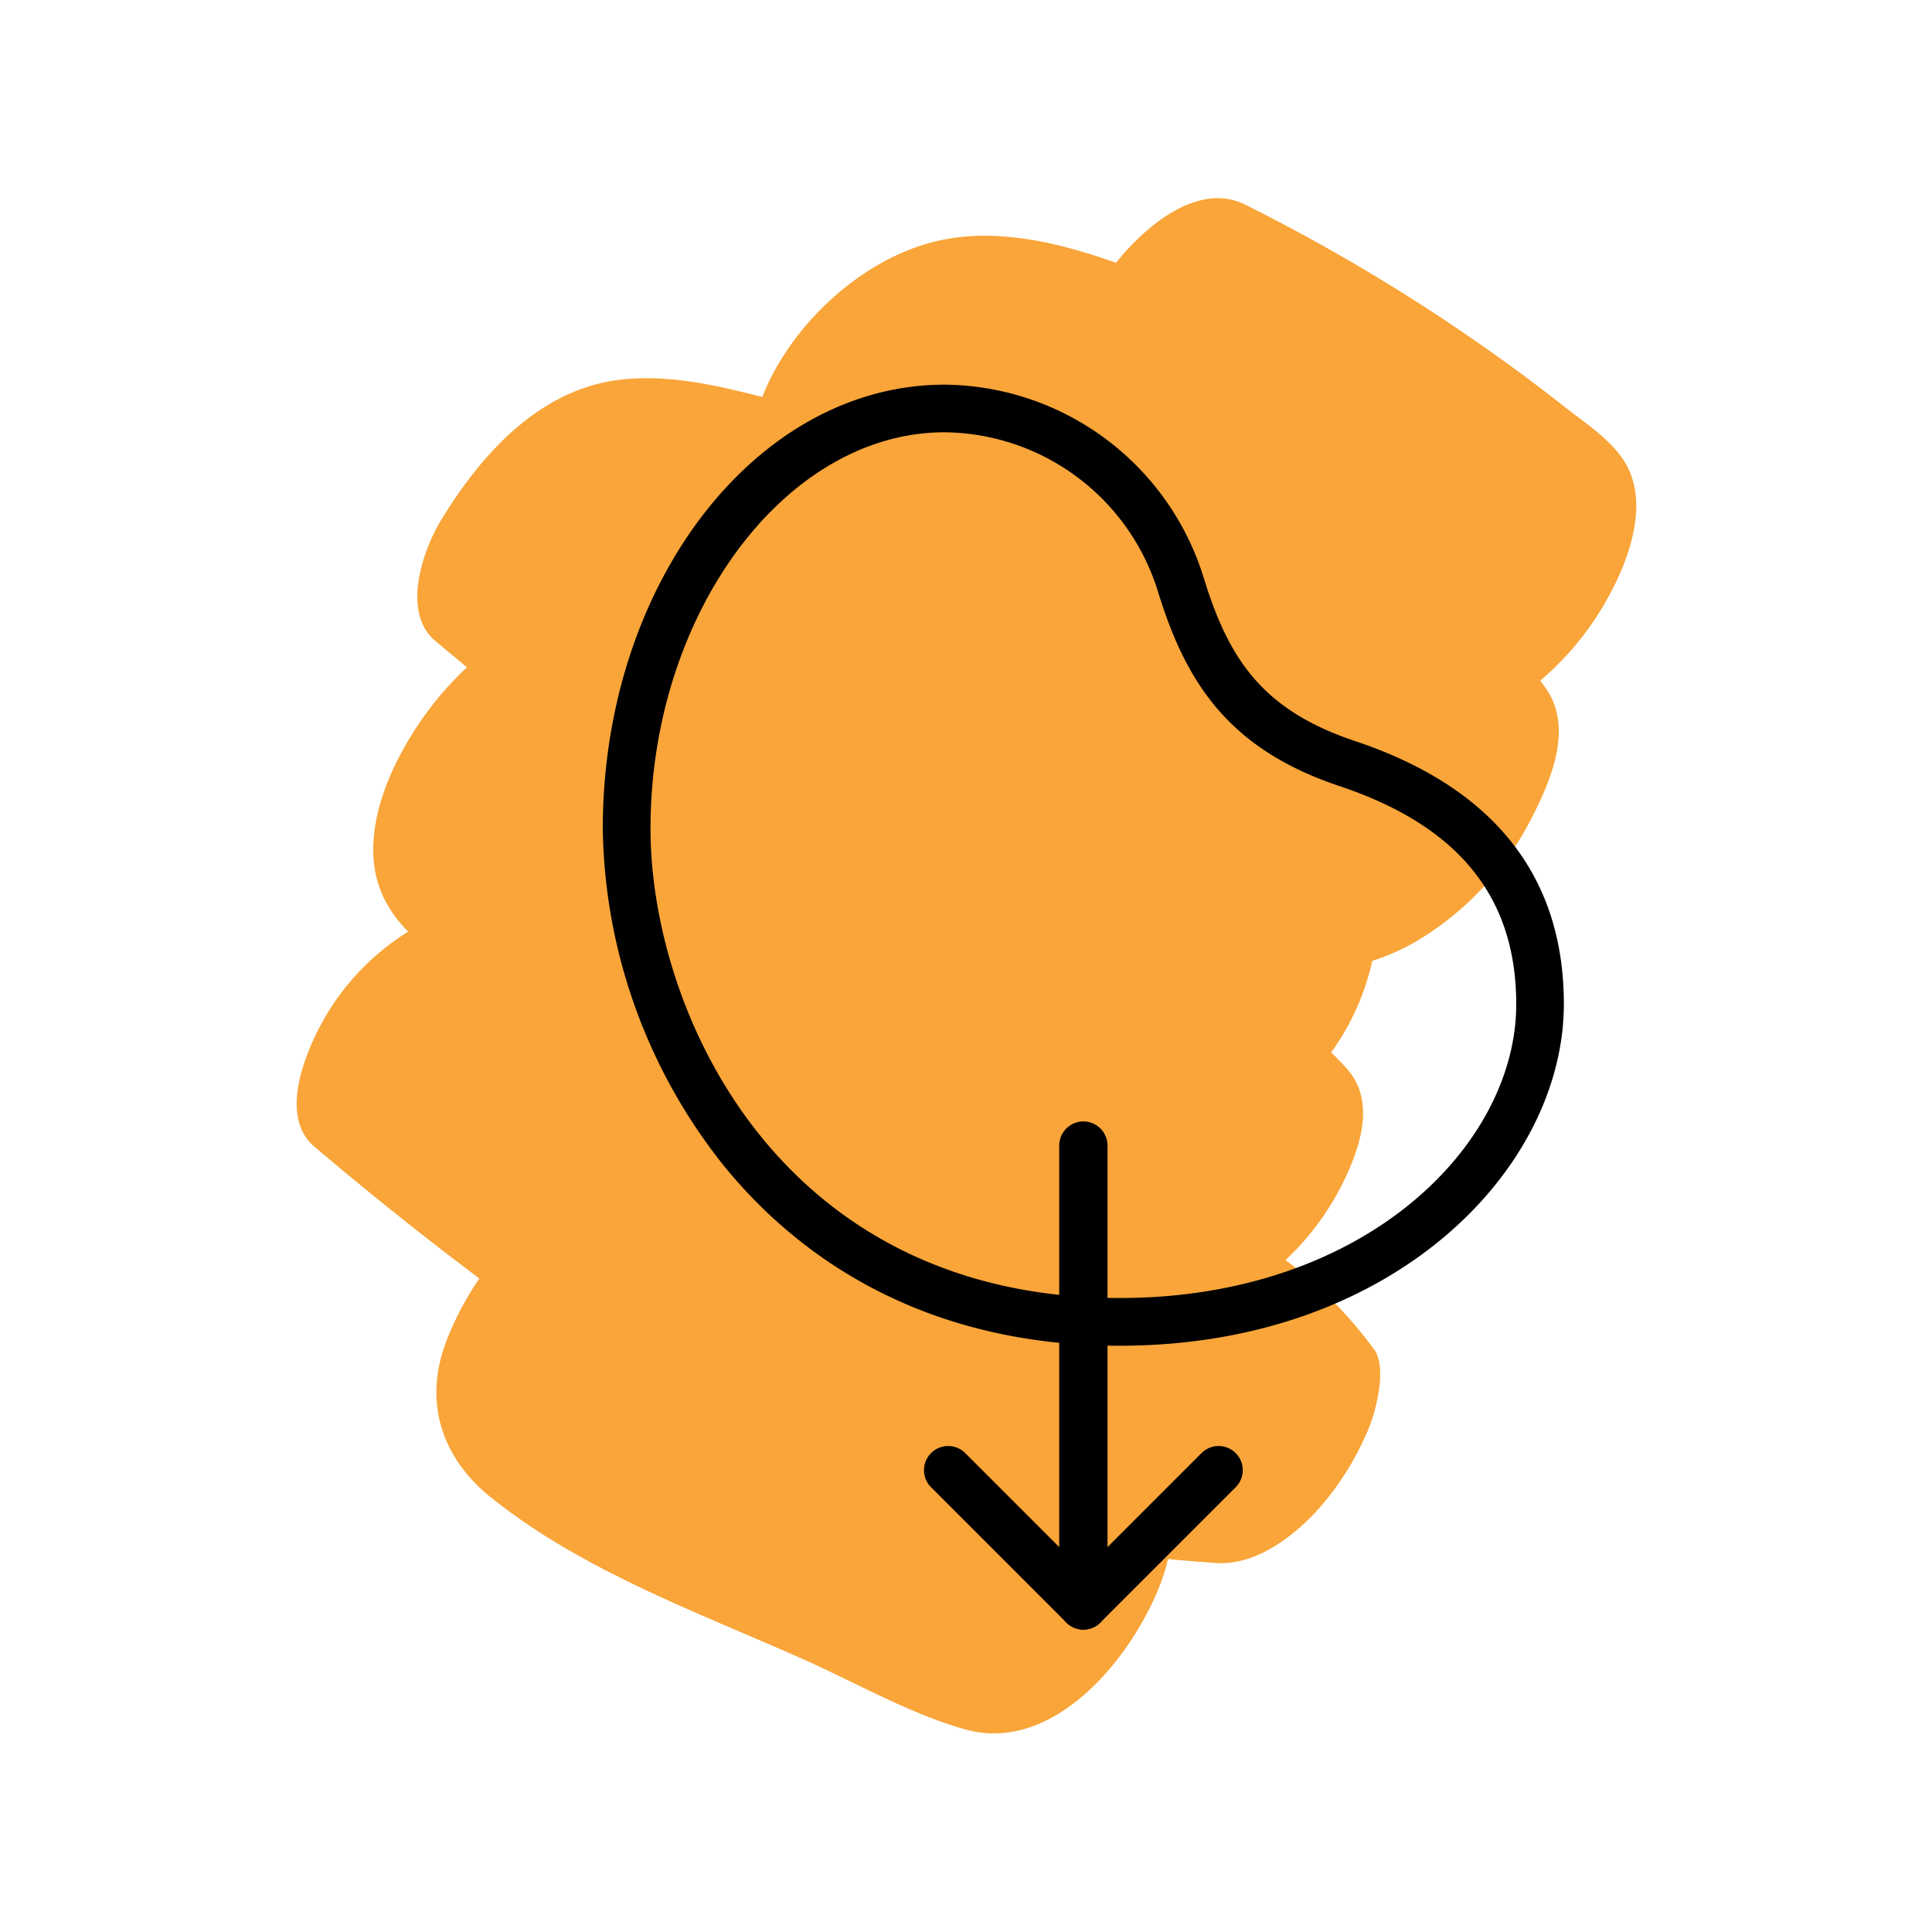
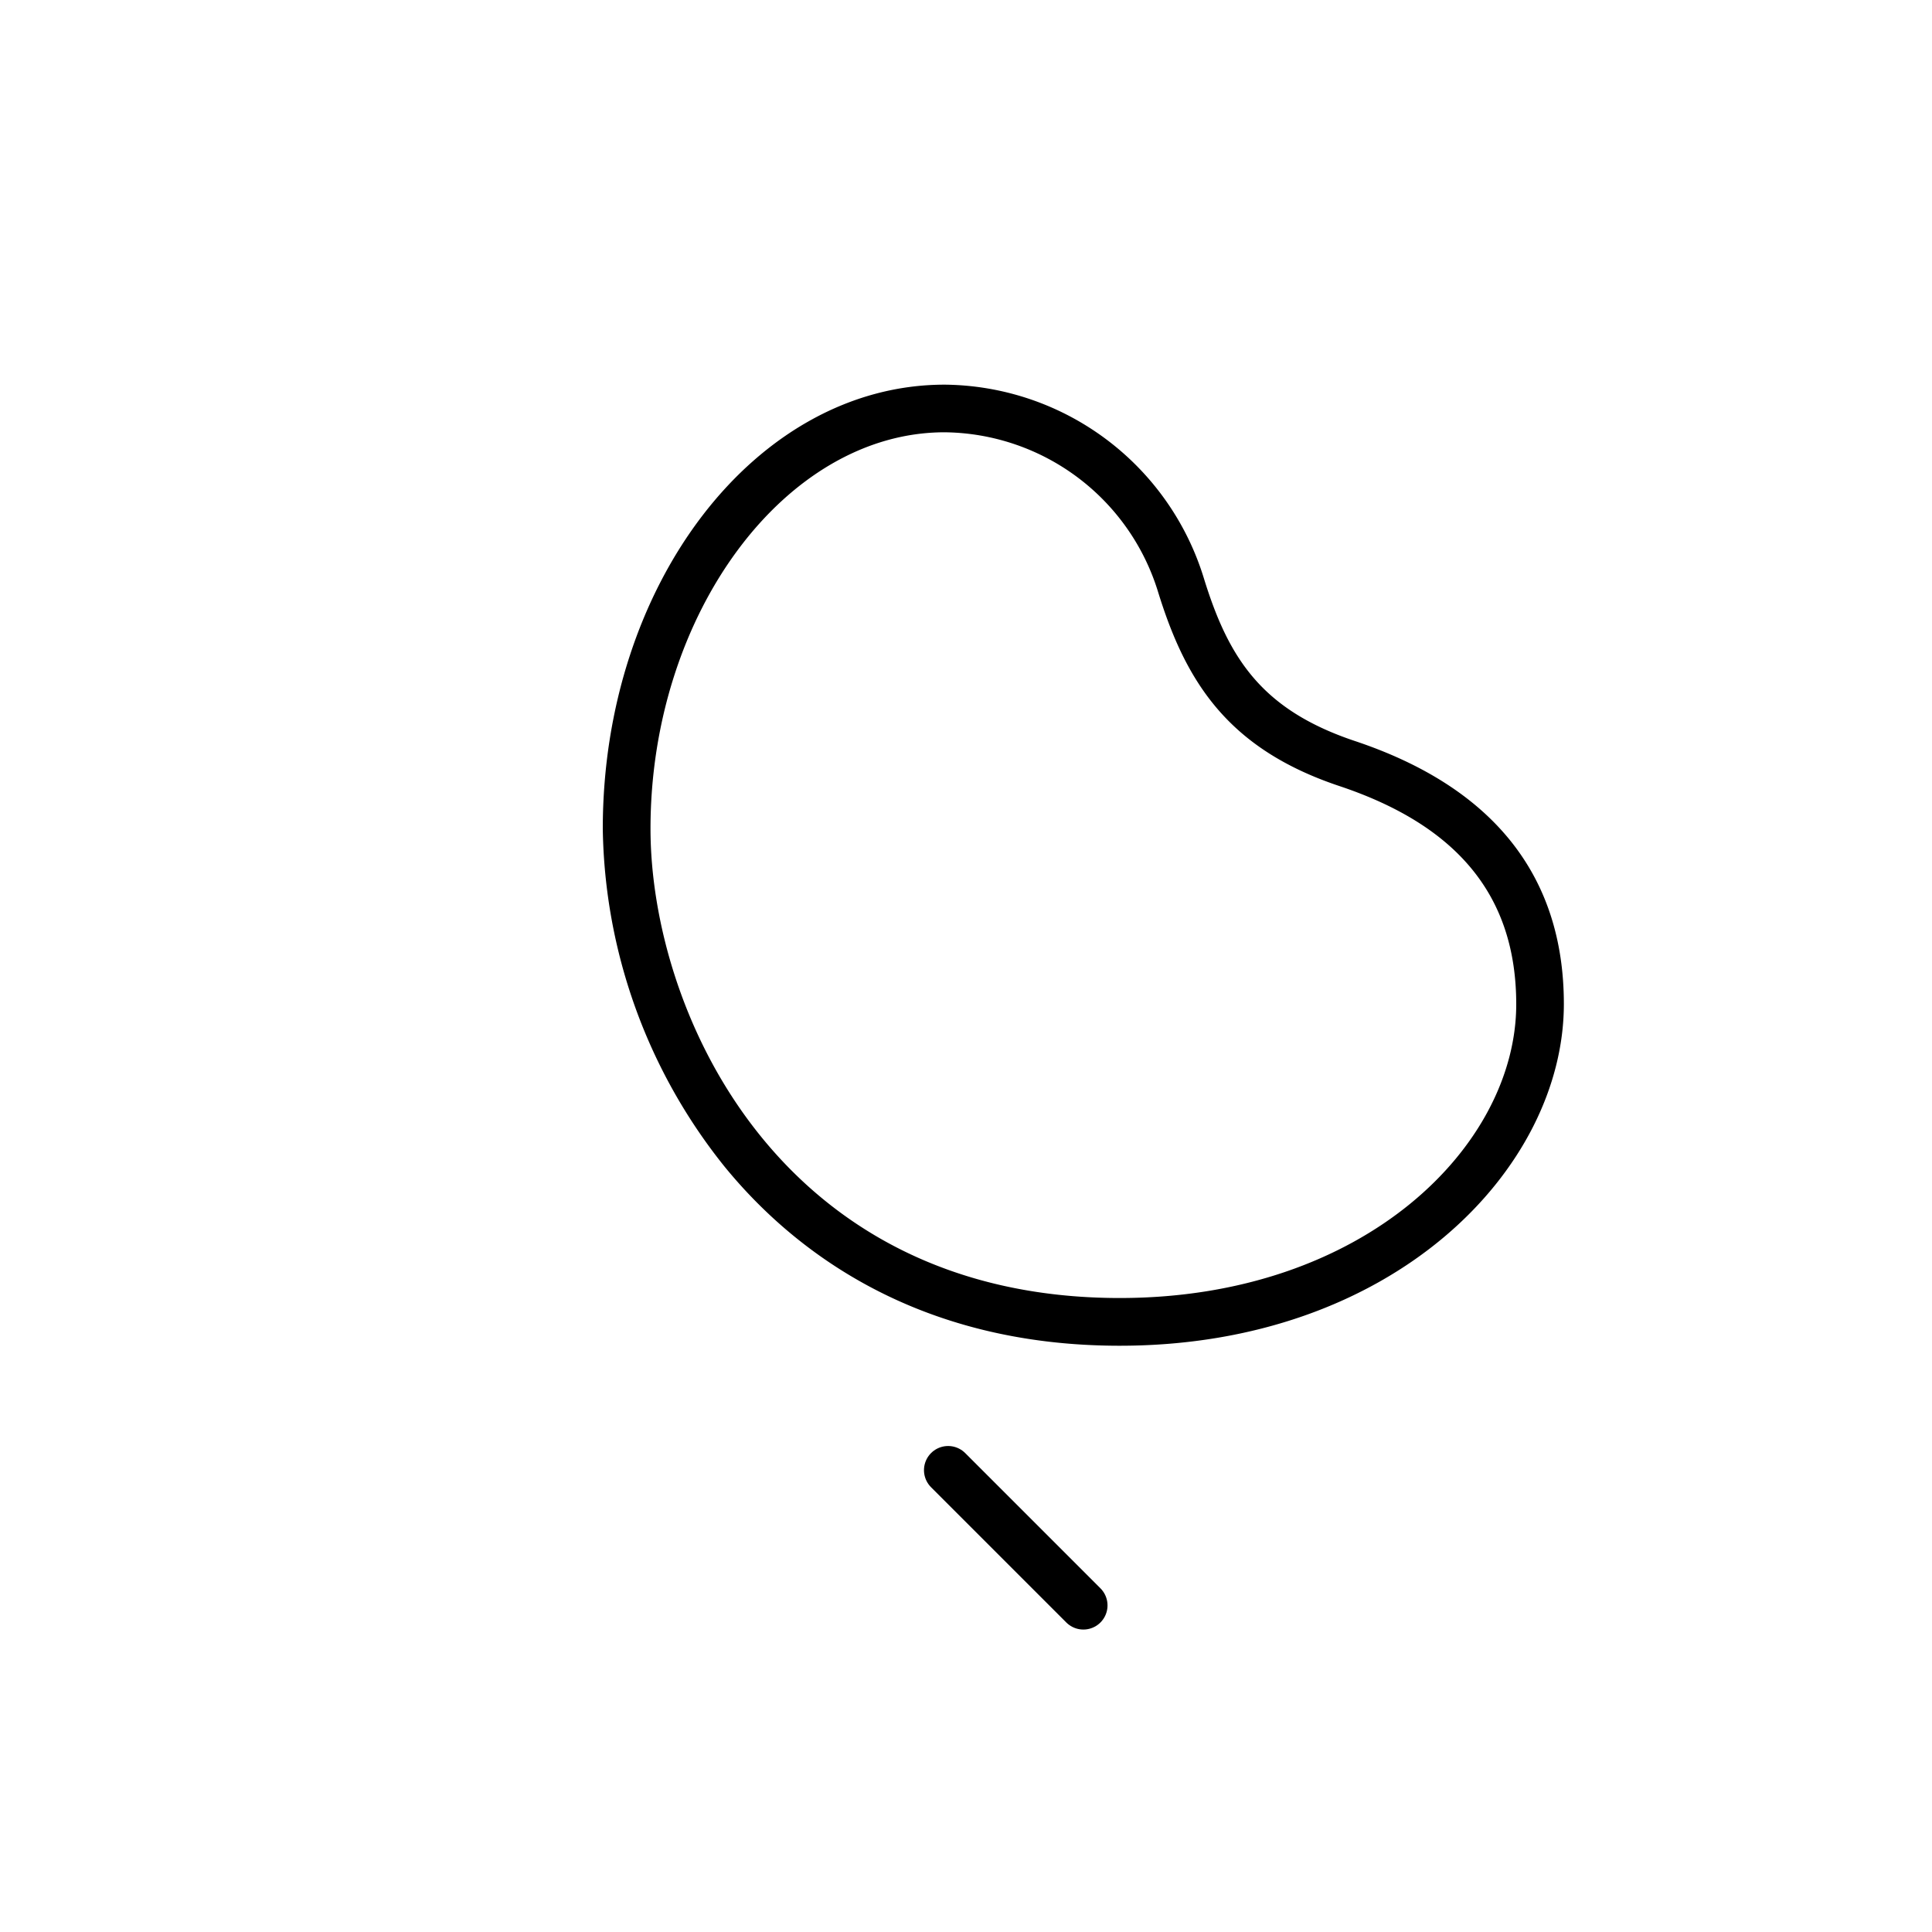
<svg xmlns="http://www.w3.org/2000/svg" id="Layer_1" data-name="Layer 1" viewBox="0 0 200 200">
  <defs>
    <style>.cls-1{fill:#f9a539;fill-rule:evenodd;}.cls-2,.cls-3{stroke:#000;stroke-miterlimit:10;}.cls-2{stroke-width:0.5px;}.cls-3{stroke-linecap:round;stroke-width:5px;}</style>
  </defs>
-   <path class="cls-1" d="M138.33,153.9a29.45,29.45,0,0,0,3.49-6.37c.65-1.69,1.76-6,.44-7.82a43.88,43.88,0,0,0-9.18-9.27,28,28,0,0,0,6.36-8.89c1.57-3.44,2.82-7.84-.08-11-.51-.55-1-1.07-1.56-1.6a25.82,25.82,0,0,0,4.26-9.48A23.66,23.66,0,0,0,147.35,97a31.56,31.56,0,0,0,11-11.92c2.08-4,4.56-9.53,1.77-13.68-.22-.32-.44-.63-.67-.94a30.62,30.62,0,0,0,7.13-8.82c2-3.67,4-9.1,1.93-13.25-1.32-2.6-4.2-4.44-6.43-6.19a192.94,192.94,0,0,0-33.15-21c-4.86-2.44-10.31,2.15-13.4,6q-2.51-.9-5.08-1.58c-4.54-1.19-9.44-1.75-14-.53-7.56,2-14.65,8.67-17.54,16-4.87-1.23-9.69-2.36-14.73-1.78-8.39,1-14.38,7.75-18.49,14.48-1.92,3.13-4.15,9.57-.65,12.54l3.3,2.75a33.44,33.44,0,0,0-4.11,4.61c-3.7,5-7.5,12.94-4.52,19.22a12.94,12.94,0,0,0,2.55,3.53,25.57,25.57,0,0,0-9.83,11.23c-1.4,3.09-3.08,8.26.08,11q8.36,7.1,17.11,13.68a32,32,0,0,0-3.4,6.44c-2.39,6.2-.59,12,4.49,16.13,9.36,7.56,21.18,11.85,32.07,16.68C88.26,174,94,177.34,99.81,179c9.42,2.72,17.63-7.75,20.42-15.32a16.86,16.86,0,0,0,.68-2.29c1.66.16,3.32.3,5,.41C130.86,162.13,135.71,157.62,138.33,153.9Z" />
  <path class="cls-2" d="M115.91,139.06c-21.24,0-33.88-10.06-40.75-18.5A56.91,56.91,0,0,1,62.65,85.79c0-25.21,15.76-45.72,35.14-45.72a28.09,28.09,0,0,1,26.55,19.72c2.56,8.37,6,13.85,15.79,17.14,14.27,4.75,21.51,13.85,21.51,27C161.64,120.83,144.16,139.06,115.91,139.06ZM97.79,44.5c-16.64,0-30.7,18.91-30.7,41.29,0,18.88,13.25,48.83,48.82,48.83,25.51,0,41.3-15.92,41.3-30.66,0-11.22-6.05-18.68-18.49-22.83-11.54-3.86-15.79-10.8-18.62-20A23.62,23.62,0,0,0,97.79,44.5Z" />
-   <line class="cls-3" x1="112.15" y1="118.59" x2="112.15" y2="166.19" />
  <line class="cls-3" x1="98.15" y1="152.19" x2="112.15" y2="166.19" />
-   <line class="cls-3" x1="126.15" y1="152.19" x2="112.15" y2="166.19" />
</svg>